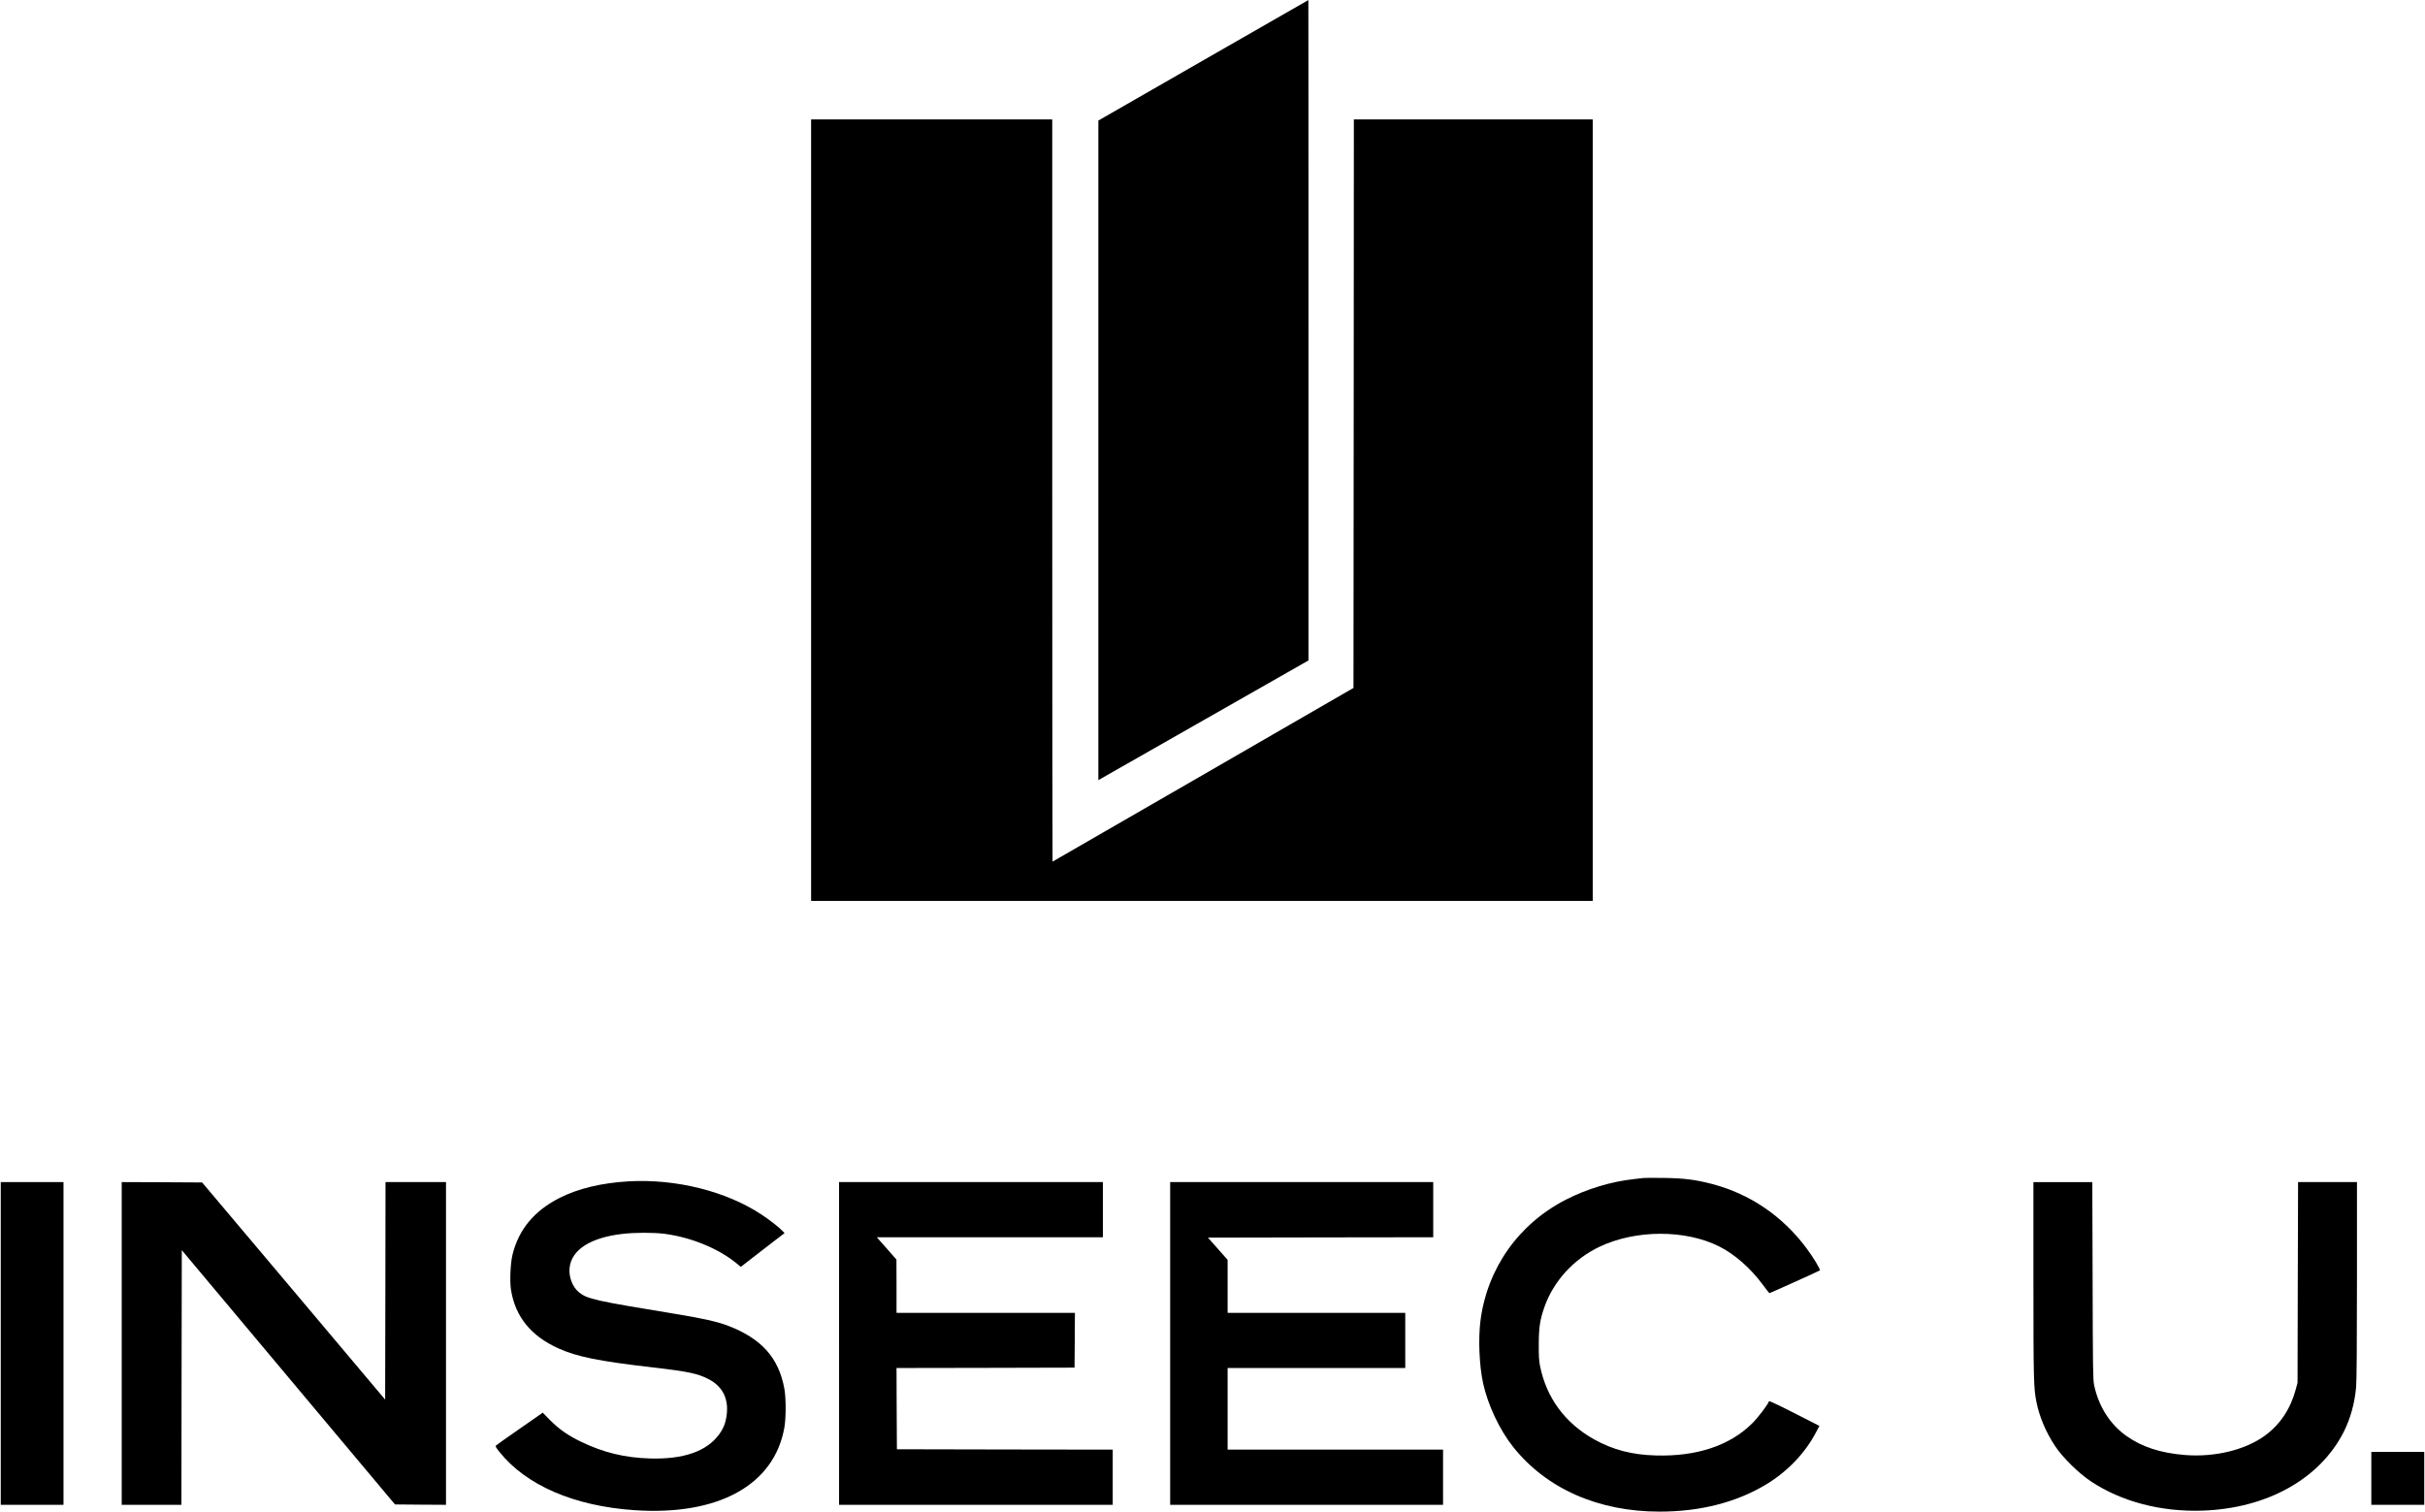
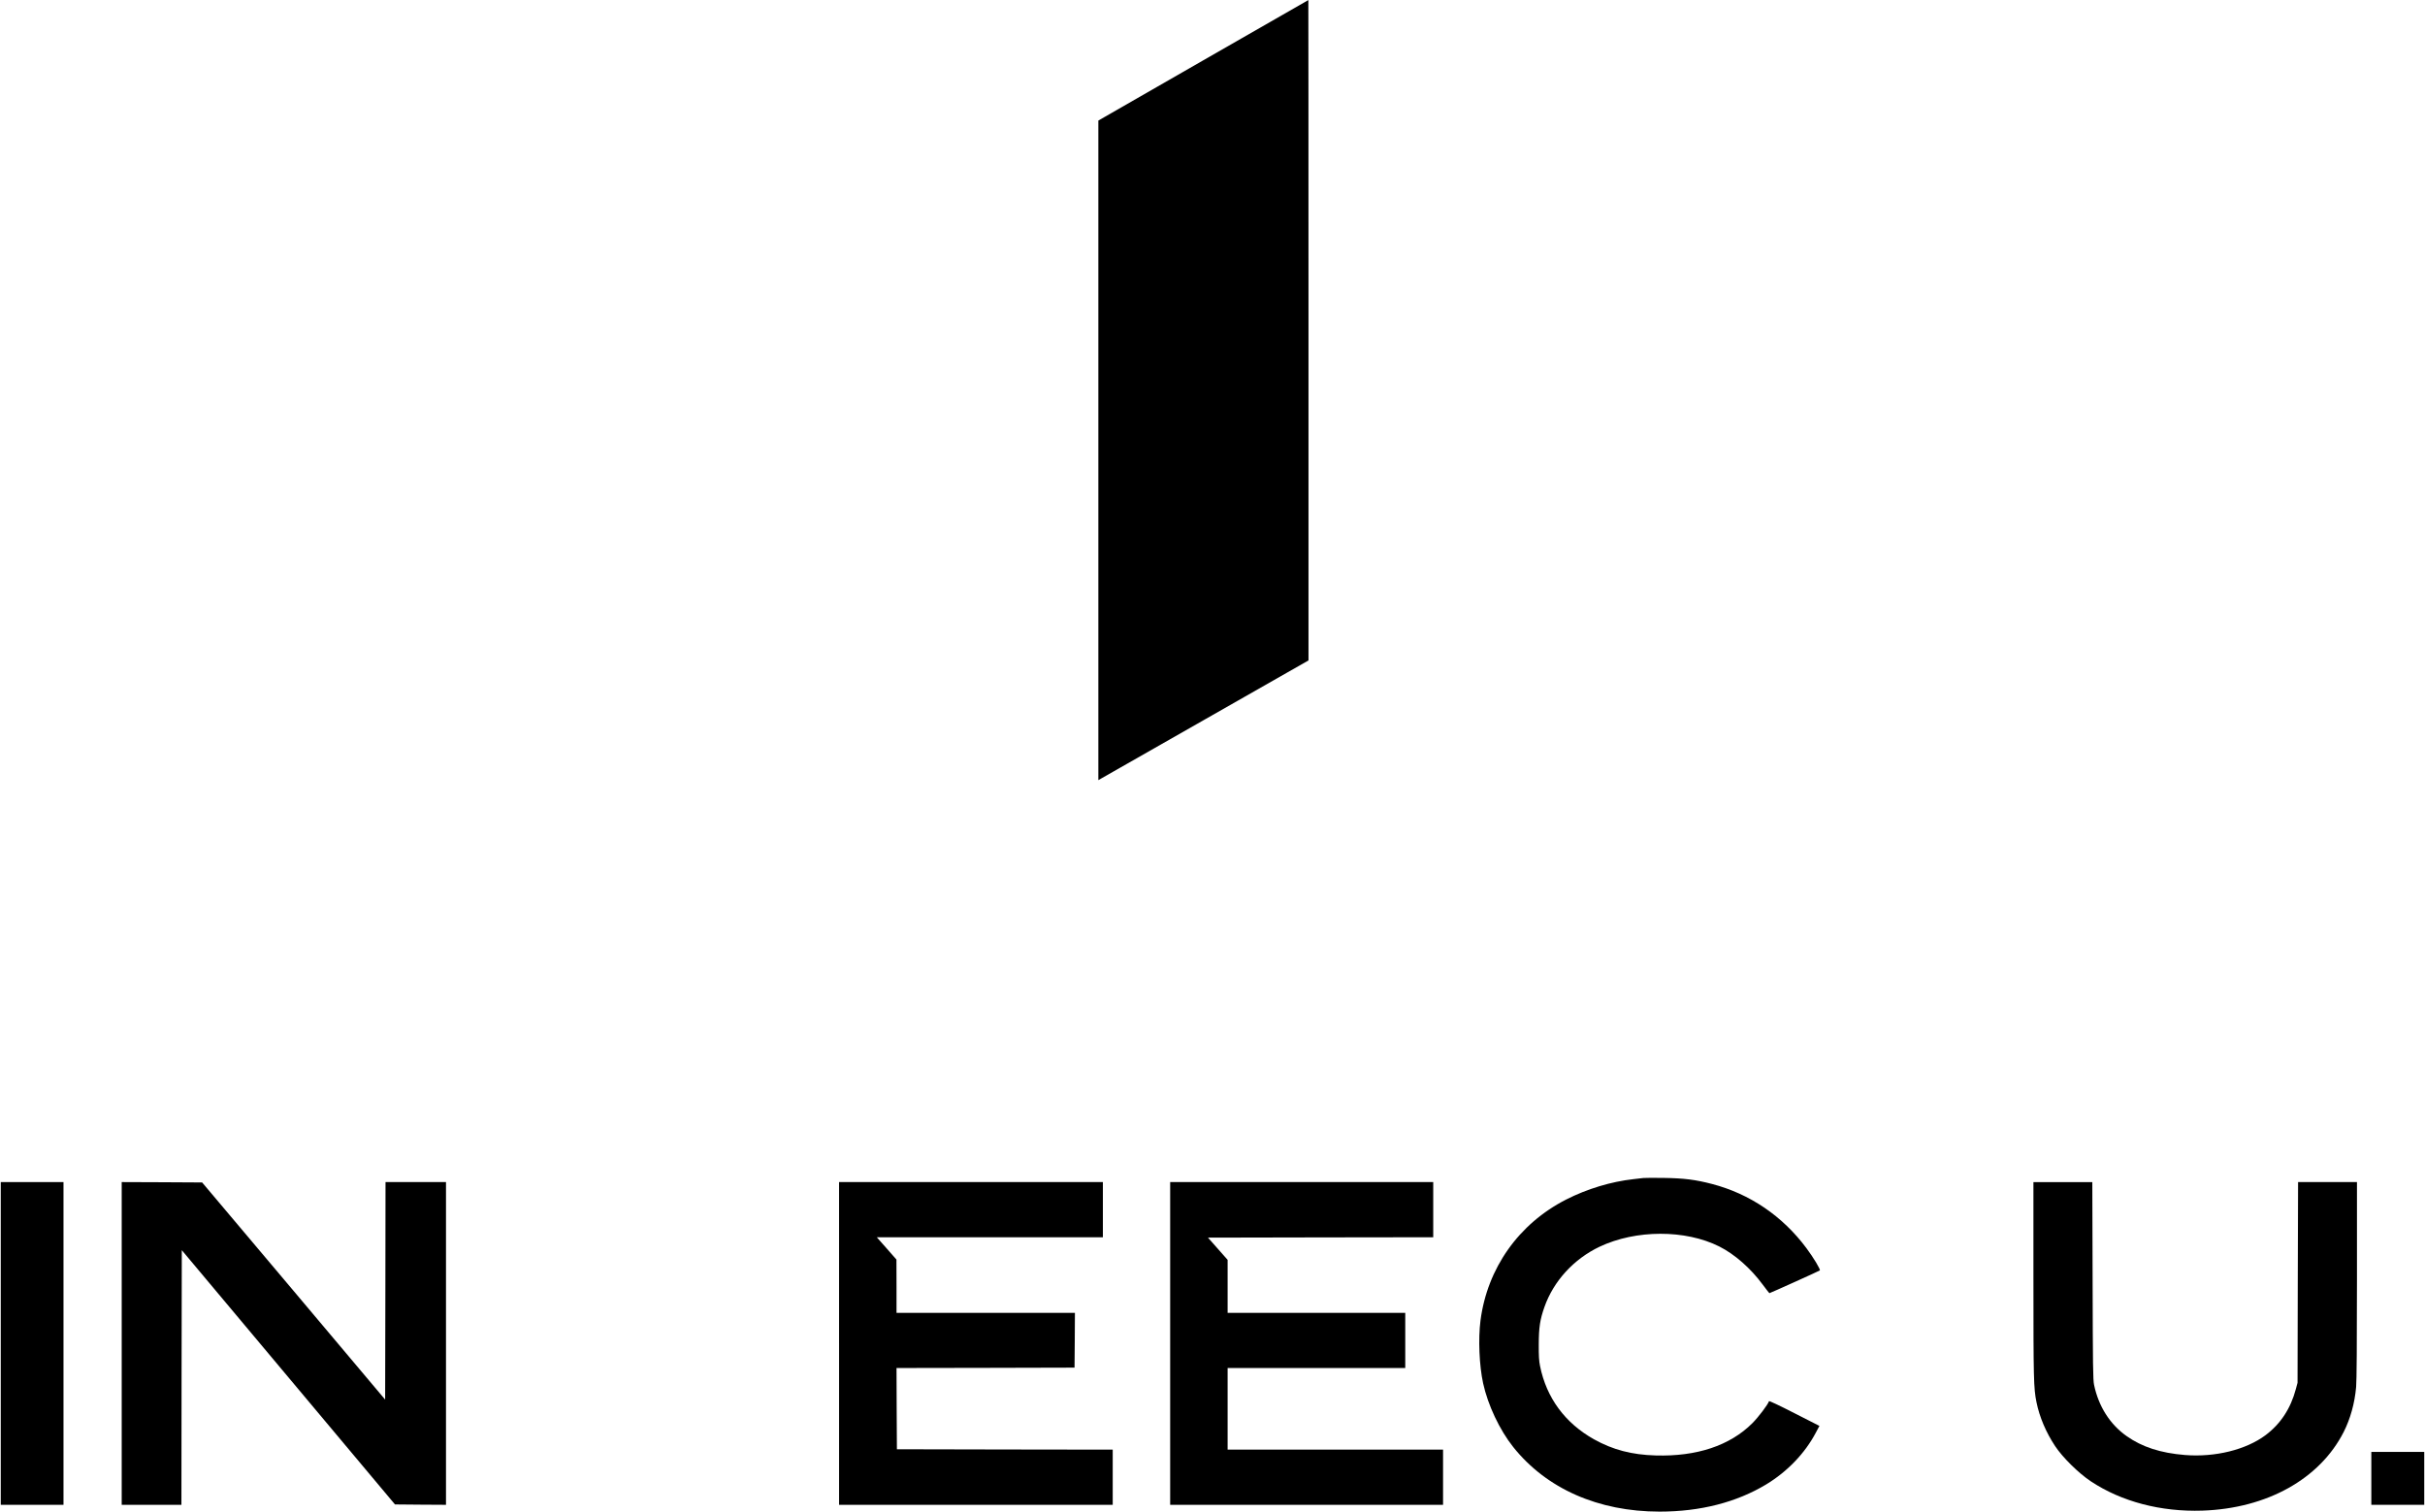
<svg xmlns="http://www.w3.org/2000/svg" version="1.0" width="3208pt" height="2001pt" viewBox="0 0 3208 2001" preserveAspectRatio="xMidYMid meet">
  <g transform="translate(0,2001) scale(0.1,-0.1)" fill="#000000" stroke="none">
    <path d="M15918 19212 l-1388 -797 0 -4363 0 -4364 33 19 c17 10 643 367 1390 792 l1357 773 0 4369 c0 2403 -1 4369 -2 4368 -2 0 -627 -359 -1390 -797z" />
-     <path d="M10730 13260 l0 -5170 5170 0 5170 0 0 5170 0 5170 -1580 0 -1580 0 -2 -3761 -3 -3761 -1989 -1149 c-1094 -632 -1990 -1149 -1992 -1149 -2 0 -4 2209 -4 4910 l0 4910 -1595 0 -1595 0 0 -5170z" />
    <path d="M21740 4424 c-19 -2 -78 -9 -130 -15 -299 -33 -615 -129 -892 -270 -627 -320 -1043 -908 -1133 -1602 -31 -242 -16 -595 35 -829 63 -288 218 -617 398 -843 440 -552 1126 -855 1937 -855 538 0 1017 123 1410 360 279 169 512 411 656 684 l48 90 -332 169 c-199 102 -333 165 -335 158 -16 -47 -140 -211 -221 -292 -297 -296 -736 -442 -1279 -426 -316 9 -566 75 -814 213 -384 215 -630 549 -715 970 -14 69 -18 135 -17 289 1 223 16 324 75 492 121 344 389 636 730 798 480 227 1134 228 1583 3 203 -102 414 -287 575 -505 46 -62 86 -113 88 -113 8 0 658 293 667 301 12 11 -85 172 -178 296 -316 424 -747 717 -1248 848 -219 57 -368 76 -638 80 -129 2 -251 1 -270 -1z" />
-     <path d="M8320 4380 c-364 -21 -674 -95 -922 -222 -332 -169 -537 -417 -618 -748 -28 -111 -38 -357 -20 -467 57 -355 266 -612 631 -775 246 -110 536 -168 1229 -248 490 -57 614 -83 761 -161 180 -96 260 -259 232 -472 -15 -108 -42 -177 -103 -259 -164 -222 -469 -327 -910 -315 -336 10 -617 78 -915 222 -171 83 -287 164 -403 280 l-102 104 -303 -211 c-166 -115 -308 -216 -315 -223 -11 -10 -3 -25 46 -86 352 -441 988 -716 1785 -770 1109 -75 1847 331 1983 1091 23 128 23 391 0 517 -74 406 -300 660 -737 829 -148 57 -338 100 -729 164 -1031 169 -1139 193 -1248 279 -87 69 -140 206 -127 326 25 239 275 400 696 449 170 20 415 20 564 1 353 -47 717 -197 957 -397 l48 -40 157 122 c87 67 217 168 290 224 l132 101 -27 28 c-45 48 -171 147 -278 217 -467 309 -1129 474 -1754 440z" />
    <path d="M10 2235 l0 -2135 415 0 415 0 0 2135 0 2135 -415 0 -415 0 0 -2135z" />
    <path d="M1610 2235 l0 -2135 395 0 395 0 2 1684 3 1685 1410 -1682 1410 -1682 338 -3 337 -2 0 2135 0 2135 -400 0 -400 0 -2 -1439 -3 -1439 -1210 1437 -1211 1436 -532 3 -532 2 0 -2135z" />
    <path d="M11100 2235 l0 -2135 1810 0 1810 0 0 365 0 365 -1427 2 -1428 3 -3 537 -2 538 1177 2 1178 3 3 363 2 362 -1180 0 -1180 0 0 353 -1 352 -130 148 -130 147 1496 0 1495 0 0 365 0 365 -1745 0 -1745 0 0 -2135z" />
    <path d="M15480 2235 l0 -2135 1805 0 1805 0 0 365 0 365 -1425 0 -1425 0 0 540 0 540 1175 0 1175 0 0 365 0 365 -1175 0 -1175 0 0 351 0 350 -130 147 -130 147 1490 3 1490 2 0 365 0 365 -1740 0 -1740 0 0 -2135z" />
    <path d="M26900 3083 c0 -1321 3 -1440 40 -1624 40 -198 127 -402 248 -584 99 -149 310 -357 471 -464 405 -269 927 -406 1476 -388 853 29 1551 417 1869 1040 88 174 146 380 165 597 7 73 11 585 11 1413 l0 1297 -390 0 -389 0 -4 -1327 -3 -1328 -22 -82 c-69 -260 -203 -463 -402 -612 -259 -193 -668 -294 -1065 -262 -323 26 -568 106 -773 251 -220 155 -371 394 -430 678 -14 68 -16 236 -19 1380 l-4 1302 -389 0 -390 0 0 -1287z" />
-     <path d="M31370 450 l0 -350 350 0 350 0 0 350 0 350 -350 0 -350 0 0 -350z" />
+     <path d="M31370 450 l0 -350 350 0 350 0 0 350 0 350 -350 0 -350 0 0 -350" />
  </g>
</svg>